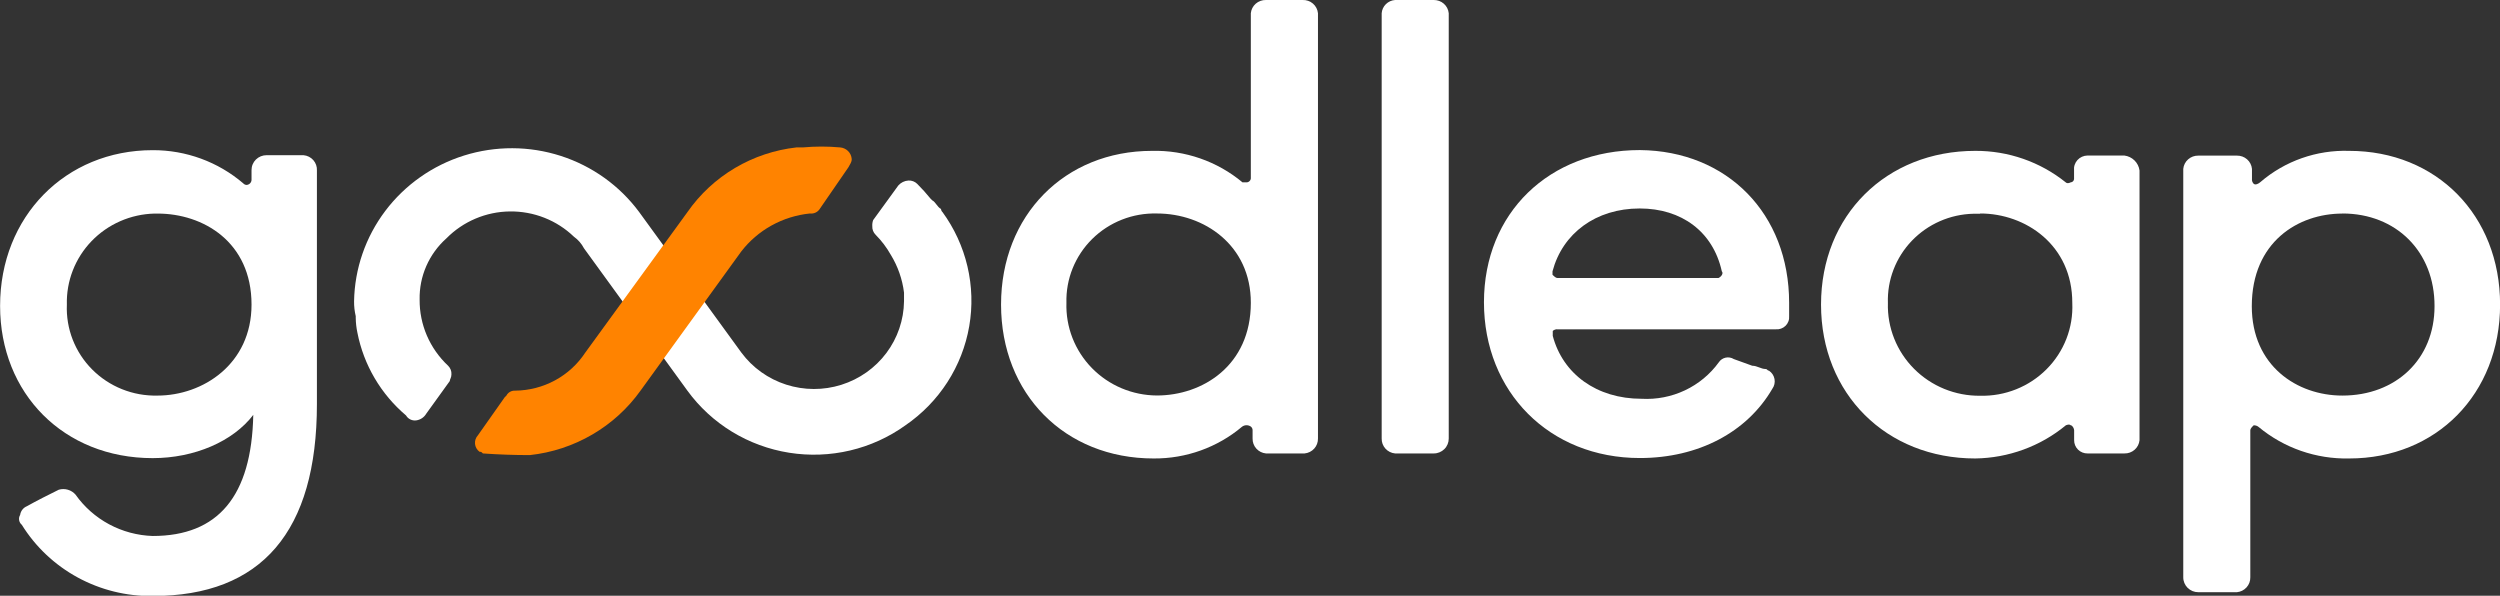
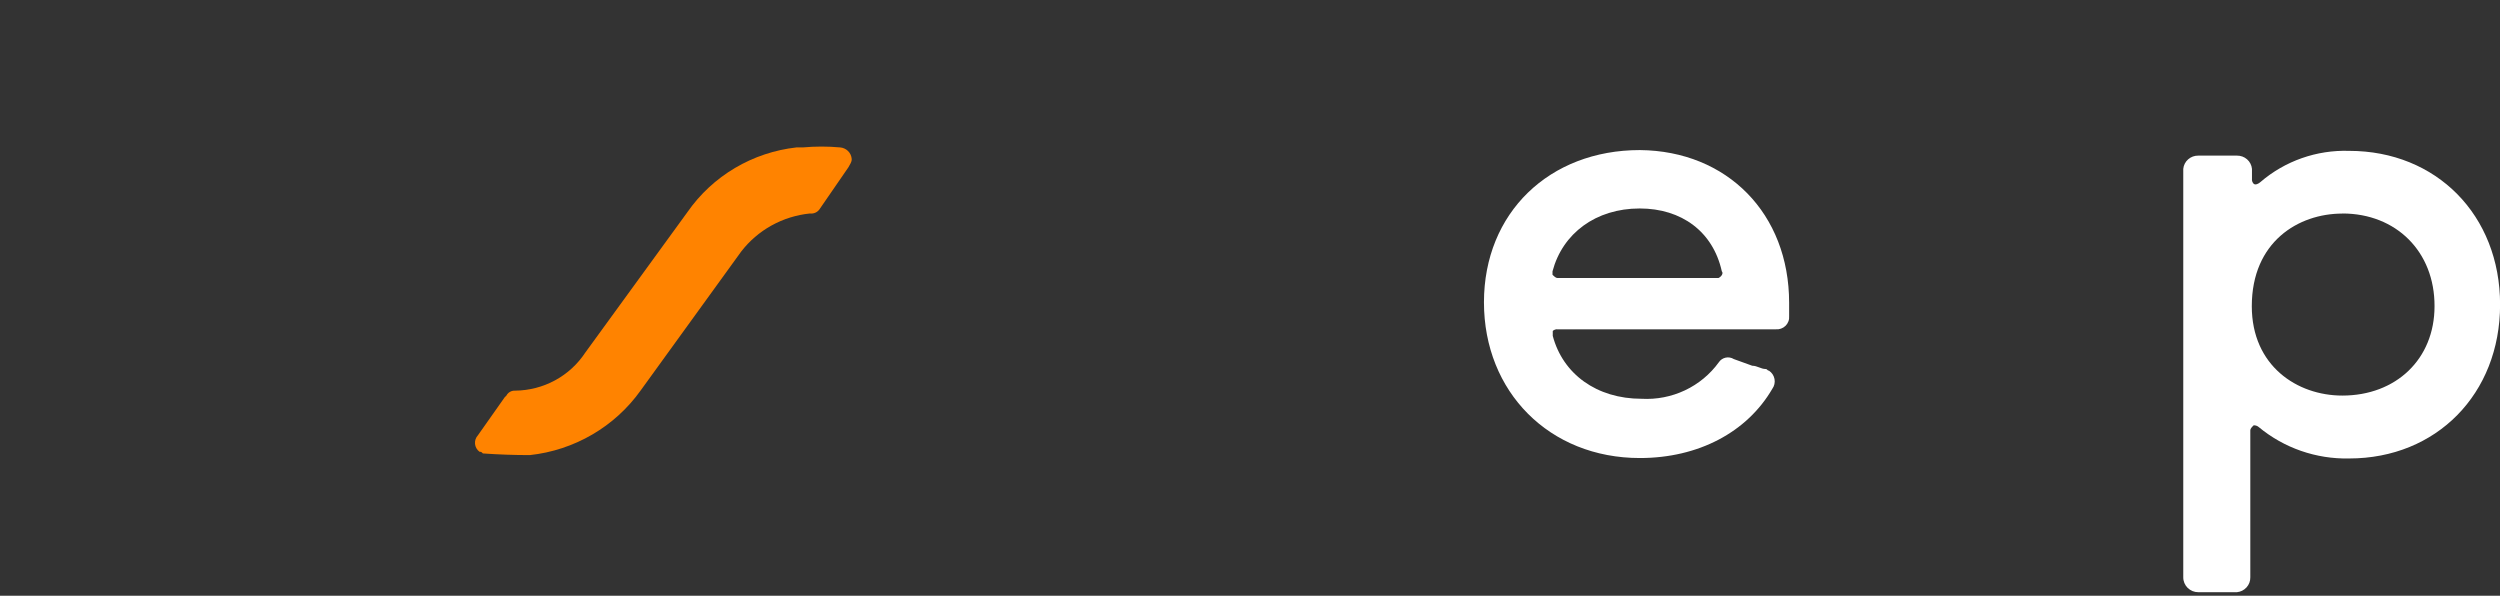
<svg xmlns="http://www.w3.org/2000/svg" width="235" height="56" viewBox="0 0 235 56" fill="none">
  <rect x="0" y="0" width="235" height="56" fill="#333333" stroke="none" />
  <g clip-path="url(#clip0_125_6822)">
-     <path d="M88.579 19.913C89.703 21.45 90.505 23.192 90.939 25.038C91.373 26.884 91.431 28.797 91.108 30.665C90.785 32.533 90.088 34.319 89.059 35.919C88.029 37.518 86.687 38.899 85.11 39.981C83.55 41.1 81.782 41.904 79.906 42.346C78.031 42.788 76.085 42.86 74.181 42.557C72.277 42.255 70.453 41.585 68.812 40.584C67.172 39.584 65.748 38.274 64.621 36.729L54.892 23.337C54.667 22.905 54.343 22.532 53.944 22.247C53.148 21.481 52.206 20.877 51.173 20.47C50.139 20.063 49.035 19.861 47.923 19.875C46.81 19.889 45.712 20.12 44.69 20.553C43.668 20.987 42.742 21.615 41.966 22.402C41.153 23.127 40.507 24.017 40.072 25.01C39.637 26.003 39.423 27.077 39.445 28.159C39.434 29.321 39.667 30.474 40.127 31.544C40.588 32.614 41.267 33.579 42.122 34.379C42.23 34.485 42.314 34.612 42.368 34.752C42.422 34.892 42.445 35.042 42.435 35.192C42.435 35.501 42.279 35.656 42.279 35.818L40.063 38.892C39.964 39.061 39.827 39.205 39.663 39.313C39.499 39.422 39.311 39.492 39.115 39.518C38.929 39.541 38.739 39.51 38.571 39.427C38.402 39.345 38.262 39.215 38.168 39.054C35.798 37.044 34.187 34.301 33.596 31.273C33.498 30.813 33.445 30.344 33.439 29.874V29.72C33.33 29.262 33.277 28.792 33.283 28.321C33.335 25.257 34.361 22.286 36.216 19.827C38.071 17.369 40.66 15.547 43.62 14.62C46.58 13.692 49.76 13.704 52.712 14.655C55.664 15.607 58.239 17.449 60.074 19.922L69.688 33.143C70.736 34.558 72.208 35.611 73.896 36.154C75.584 36.697 77.402 36.703 79.093 36.169C80.785 35.636 82.263 34.591 83.319 33.183C84.375 31.774 84.956 30.073 84.978 28.321V27.508C84.823 26.244 84.396 25.027 83.726 23.939C83.34 23.256 82.864 22.627 82.309 22.068C82.202 21.962 82.118 21.835 82.064 21.695C82.01 21.555 81.987 21.405 81.996 21.255C81.983 21.062 82.011 20.868 82.079 20.686L84.443 17.433C84.562 17.298 84.707 17.187 84.869 17.107C85.032 17.027 85.209 16.981 85.39 16.97C85.542 16.961 85.694 16.984 85.836 17.037C85.978 17.09 86.107 17.173 86.214 17.279C86.66 17.722 87.081 18.189 87.475 18.677L87.631 18.832C87.944 18.986 88.101 19.458 88.455 19.645C88.459 19.704 88.475 19.762 88.502 19.815C88.529 19.868 88.566 19.916 88.612 19.954L88.579 19.913Z" fill="white" />
    <path d="M79.756 15.718L77.079 19.605C76.985 19.766 76.844 19.895 76.676 19.978C76.507 20.06 76.318 20.092 76.131 20.068C74.864 20.196 73.637 20.58 72.525 21.195C71.414 21.811 70.443 22.645 69.672 23.646L60.215 36.713C59.014 38.394 57.466 39.803 55.672 40.849C53.879 41.895 51.88 42.553 49.81 42.779C48.338 42.779 46.866 42.727 45.394 42.624C45.237 42.47 45.237 42.47 45.081 42.47C44.961 42.383 44.86 42.272 44.786 42.144C44.712 42.016 44.666 41.874 44.652 41.728C44.637 41.581 44.654 41.434 44.701 41.294C44.748 41.154 44.824 41.026 44.924 40.917L47.445 37.339L47.602 37.185C47.678 37.037 47.797 36.914 47.944 36.832C48.09 36.749 48.258 36.711 48.426 36.721C49.738 36.708 51.027 36.375 52.177 35.75C53.327 35.126 54.302 34.23 55.016 33.144L64.63 19.922C65.799 18.246 67.319 16.837 69.087 15.79C70.855 14.744 72.831 14.084 74.879 13.856H75.489C76.642 13.752 77.803 13.752 78.957 13.856C79.243 13.875 79.513 13.996 79.716 14.196C79.919 14.397 80.042 14.663 80.061 14.946C80.069 15.247 79.913 15.401 79.756 15.718Z" fill="url(#paint0_linear_125_6822)" />
-     <path d="M29.79 16.027V37.981C29.79 49.959 24.591 56.025 14.343 56.025C11.882 56.055 9.456 55.454 7.301 54.281C5.147 53.108 3.337 51.403 2.051 49.333C1.917 49.221 1.827 49.065 1.799 48.894C1.77 48.722 1.804 48.547 1.894 48.398C1.919 48.219 1.991 48.05 2.102 47.908C2.213 47.765 2.36 47.654 2.529 47.585C3.353 47.121 4.58 46.495 5.528 46.032C5.807 45.951 6.104 45.953 6.383 46.035C6.662 46.117 6.912 46.277 7.101 46.495C7.92 47.655 9.001 48.61 10.26 49.285C11.518 49.96 12.919 50.335 14.351 50.382C20.497 50.382 23.652 46.65 23.808 38.998C21.914 41.486 18.289 43.064 14.351 43.064C5.997 43.064 0.008 36.998 0.008 28.753C0.008 20.353 6.154 14.116 14.351 14.116C17.476 14.104 20.499 15.211 22.861 17.231C22.9 17.276 22.948 17.312 23.002 17.339C23.056 17.365 23.114 17.381 23.174 17.385C23.296 17.377 23.411 17.326 23.498 17.241C23.584 17.155 23.636 17.042 23.644 16.922V15.986C23.643 15.803 23.678 15.62 23.749 15.45C23.82 15.28 23.924 15.125 24.056 14.995C24.188 14.865 24.345 14.762 24.517 14.692C24.69 14.622 24.874 14.587 25.061 14.588H28.529C28.887 14.619 29.22 14.787 29.455 15.055C29.69 15.324 29.81 15.673 29.79 16.027ZM23.644 28.631C23.644 22.719 19.071 20.076 14.82 20.076H14.524C13.413 20.103 12.319 20.345 11.304 20.79C10.288 21.234 9.372 21.872 8.606 22.666C7.841 23.461 7.242 24.397 6.844 25.42C6.446 26.444 6.256 27.535 6.285 28.631C6.238 29.753 6.424 30.874 6.833 31.923C7.242 32.972 7.864 33.927 8.662 34.728C9.46 35.53 10.416 36.162 11.471 36.584C12.526 37.007 13.657 37.211 14.796 37.185C19.071 37.185 23.644 34.225 23.644 28.631Z" fill="white" />
-     <path d="M123.889 1.244V41.226C123.896 41.573 123.771 41.91 123.537 42.169C123.303 42.429 122.978 42.591 122.628 42.624H119.003C118.653 42.591 118.328 42.429 118.094 42.169C117.861 41.91 117.735 41.573 117.743 41.226V40.413C117.739 40.353 117.723 40.295 117.696 40.242C117.669 40.189 117.632 40.142 117.586 40.103C117.467 40.018 117.322 39.971 117.174 39.971C117.026 39.971 116.882 40.018 116.762 40.103C114.445 42.058 111.49 43.12 108.442 43.096C100.088 43.096 94.099 37.03 94.099 28.63C94.099 20.231 100.088 14.181 108.285 14.181C111.393 14.107 114.421 15.16 116.795 17.141H117.108C117.172 17.149 117.237 17.142 117.297 17.122C117.358 17.101 117.413 17.067 117.458 17.023C117.504 16.978 117.538 16.924 117.559 16.864C117.579 16.804 117.586 16.74 117.578 16.677V1.244C117.611 0.898 117.776 0.578 118.039 0.347C118.302 0.116 118.643 -0.008 118.995 0H122.447C122.803 -0.014 123.151 0.107 123.419 0.339C123.687 0.57 123.855 0.894 123.889 1.244ZM108.755 20.068C107.629 20.038 106.508 20.234 105.462 20.646C104.416 21.057 103.465 21.675 102.669 22.461C101.872 23.247 101.247 24.185 100.83 25.218C100.413 26.251 100.214 27.356 100.244 28.468C100.208 29.595 100.401 30.718 100.812 31.771C101.223 32.823 101.843 33.784 102.637 34.596C103.43 35.407 104.38 36.054 105.431 36.497C106.482 36.941 107.612 37.171 108.755 37.176C113.014 37.176 117.578 34.379 117.578 28.468C117.586 23.028 113.171 20.068 108.755 20.068Z" fill="white" />
-     <path d="M131.139 0H134.764C135.115 -0.007 135.457 0.117 135.72 0.347C135.983 0.578 136.147 0.899 136.181 1.244V41.226C136.182 41.41 136.146 41.592 136.075 41.762C136.004 41.932 135.9 42.087 135.768 42.217C135.636 42.347 135.48 42.45 135.307 42.52C135.135 42.59 134.95 42.626 134.764 42.624H131.139C130.788 42.592 130.464 42.429 130.23 42.17C129.996 41.91 129.87 41.573 129.878 41.226V1.244C129.901 0.922 130.041 0.619 130.273 0.39C130.505 0.161 130.812 0.023 131.139 0Z" fill="white" />
    <path d="M168.178 28.467C168.178 28.885 168.178 29.299 168.178 29.711C168.193 29.878 168.171 30.047 168.113 30.204C168.055 30.362 167.963 30.506 167.843 30.624C167.722 30.743 167.577 30.834 167.417 30.891C167.258 30.948 167.087 30.97 166.918 30.955H146.429C146.344 30.945 146.258 30.954 146.176 30.98C146.095 31.007 146.021 31.051 145.959 31.11V31.573C146.907 35.151 150.079 37.485 154.313 37.485C155.716 37.563 157.116 37.291 158.383 36.692C159.651 36.094 160.745 35.189 161.563 34.062C161.71 33.836 161.941 33.677 162.207 33.619C162.472 33.561 162.75 33.609 162.98 33.753C163.529 33.959 164.106 34.167 164.71 34.379C165.179 34.379 165.534 34.688 165.97 34.688C166.127 34.688 166.127 34.842 166.283 34.842C166.419 34.933 166.535 35.049 166.625 35.184C166.714 35.32 166.776 35.472 166.805 35.631C166.834 35.79 166.831 35.953 166.795 36.111C166.759 36.269 166.692 36.418 166.596 36.55C164.232 40.615 159.66 43.055 154.148 43.055C145.638 43.055 139.492 36.834 139.492 28.418C139.492 20.003 145.638 14.107 154.148 14.107C162.345 14.181 168.178 20.068 168.178 28.467ZM145.935 25.825C146.091 25.979 146.248 26.134 146.404 26.134H161.538C161.851 25.979 162.008 25.67 161.851 25.507C161.027 21.775 158.07 19.596 154.132 19.596C150.013 19.596 146.882 21.93 145.935 25.507V25.825Z" fill="white" />
-     <path d="M201.115 16.027V41.38C201.082 41.726 200.917 42.046 200.654 42.277C200.391 42.508 200.05 42.632 199.698 42.624H196.23C196.064 42.626 195.899 42.596 195.745 42.534C195.591 42.472 195.451 42.38 195.333 42.264C195.216 42.148 195.123 42.011 195.061 41.859C194.998 41.707 194.967 41.544 194.969 41.38V40.445C194.969 40.29 194.813 39.981 194.656 39.981C194.5 39.827 194.187 39.981 194.187 39.981C191.797 41.954 188.791 43.054 185.676 43.096C177.323 43.096 171.177 37.03 171.177 28.63C171.177 20.23 177.314 14.181 185.668 14.181C188.767 14.164 191.775 15.211 194.178 17.141C194.283 17.244 194.439 17.244 194.648 17.141C194.729 17.135 194.805 17.101 194.863 17.044C194.92 16.987 194.955 16.912 194.961 16.832V16.018C194.943 15.843 194.961 15.666 195.016 15.499C195.071 15.331 195.161 15.177 195.279 15.045C195.398 14.914 195.543 14.808 195.705 14.735C195.867 14.662 196.043 14.622 196.221 14.62H199.69C200.052 14.666 200.388 14.829 200.646 15.083C200.904 15.338 201.069 15.669 201.115 16.027ZM186.138 20.092H185.503C184.415 20.117 183.342 20.355 182.348 20.792C181.353 21.229 180.456 21.856 179.708 22.637C178.961 23.418 178.377 24.338 177.992 25.343C177.606 26.348 177.426 27.418 177.463 28.492C177.43 29.631 177.631 30.765 178.054 31.826C178.476 32.886 179.11 33.852 179.92 34.665C180.729 35.478 181.696 36.122 182.763 36.558C183.83 36.993 184.975 37.212 186.129 37.2C187.289 37.229 188.442 37.023 189.517 36.593C190.592 36.164 191.567 35.521 192.379 34.704C193.192 33.888 193.826 32.915 194.242 31.846C194.658 30.777 194.846 29.636 194.796 28.492C194.813 23.028 190.397 20.068 186.146 20.068L186.138 20.092Z" fill="white" />
    <path d="M235.008 28.63C235.008 37.03 229.019 43.096 220.822 43.096C217.715 43.164 214.689 42.111 212.312 40.136C212.248 40.081 212.173 40.039 212.092 40.013C212.012 39.986 211.927 39.975 211.842 39.982C211.685 40.136 211.529 40.291 211.529 40.445V54.268C211.537 54.615 211.411 54.953 211.177 55.212C210.943 55.472 210.619 55.634 210.268 55.667H206.644C206.457 55.668 206.272 55.633 206.1 55.563C205.928 55.493 205.771 55.39 205.639 55.26C205.507 55.13 205.403 54.975 205.332 54.805C205.261 54.635 205.225 54.452 205.227 54.268V15.873C205.26 15.527 205.424 15.206 205.687 14.976C205.95 14.745 206.292 14.621 206.644 14.628H210.268C210.62 14.621 210.962 14.745 211.225 14.976C211.488 15.206 211.652 15.527 211.685 15.873V16.808C211.675 16.892 211.684 16.977 211.711 17.057C211.738 17.137 211.783 17.21 211.842 17.271C211.999 17.425 212.312 17.271 212.476 17.117C214.782 15.131 217.764 14.082 220.822 14.181C229.019 14.181 235.008 20.223 235.008 28.63ZM220.179 20.076C216.06 20.076 211.669 22.719 211.669 28.785C211.669 34.387 215.928 37.184 220.179 37.184C225.221 37.184 228.846 33.761 228.846 28.785C228.863 23.646 225.229 20.068 220.188 20.068L220.179 20.076Z" fill="white" />
  </g>
  <defs>
    <linearGradient id="paint0_linear_125_6822" x1="1047.48" y1="28.233" x2="1844.57" y2="28.233" gradientUnits="userSpaceOnUse">
      <stop offset="0.4" stop-color="#FF8300" />
      <stop offset="0.6" stop-color="#FA9F1F" />
      <stop offset="0.8" stop-color="#F7B334" />
    </linearGradient>
    <clipPath id="clip0_125_6822">
      <rect width="235" height="56" fill="white" />
    </clipPath>
  </defs>
</svg>